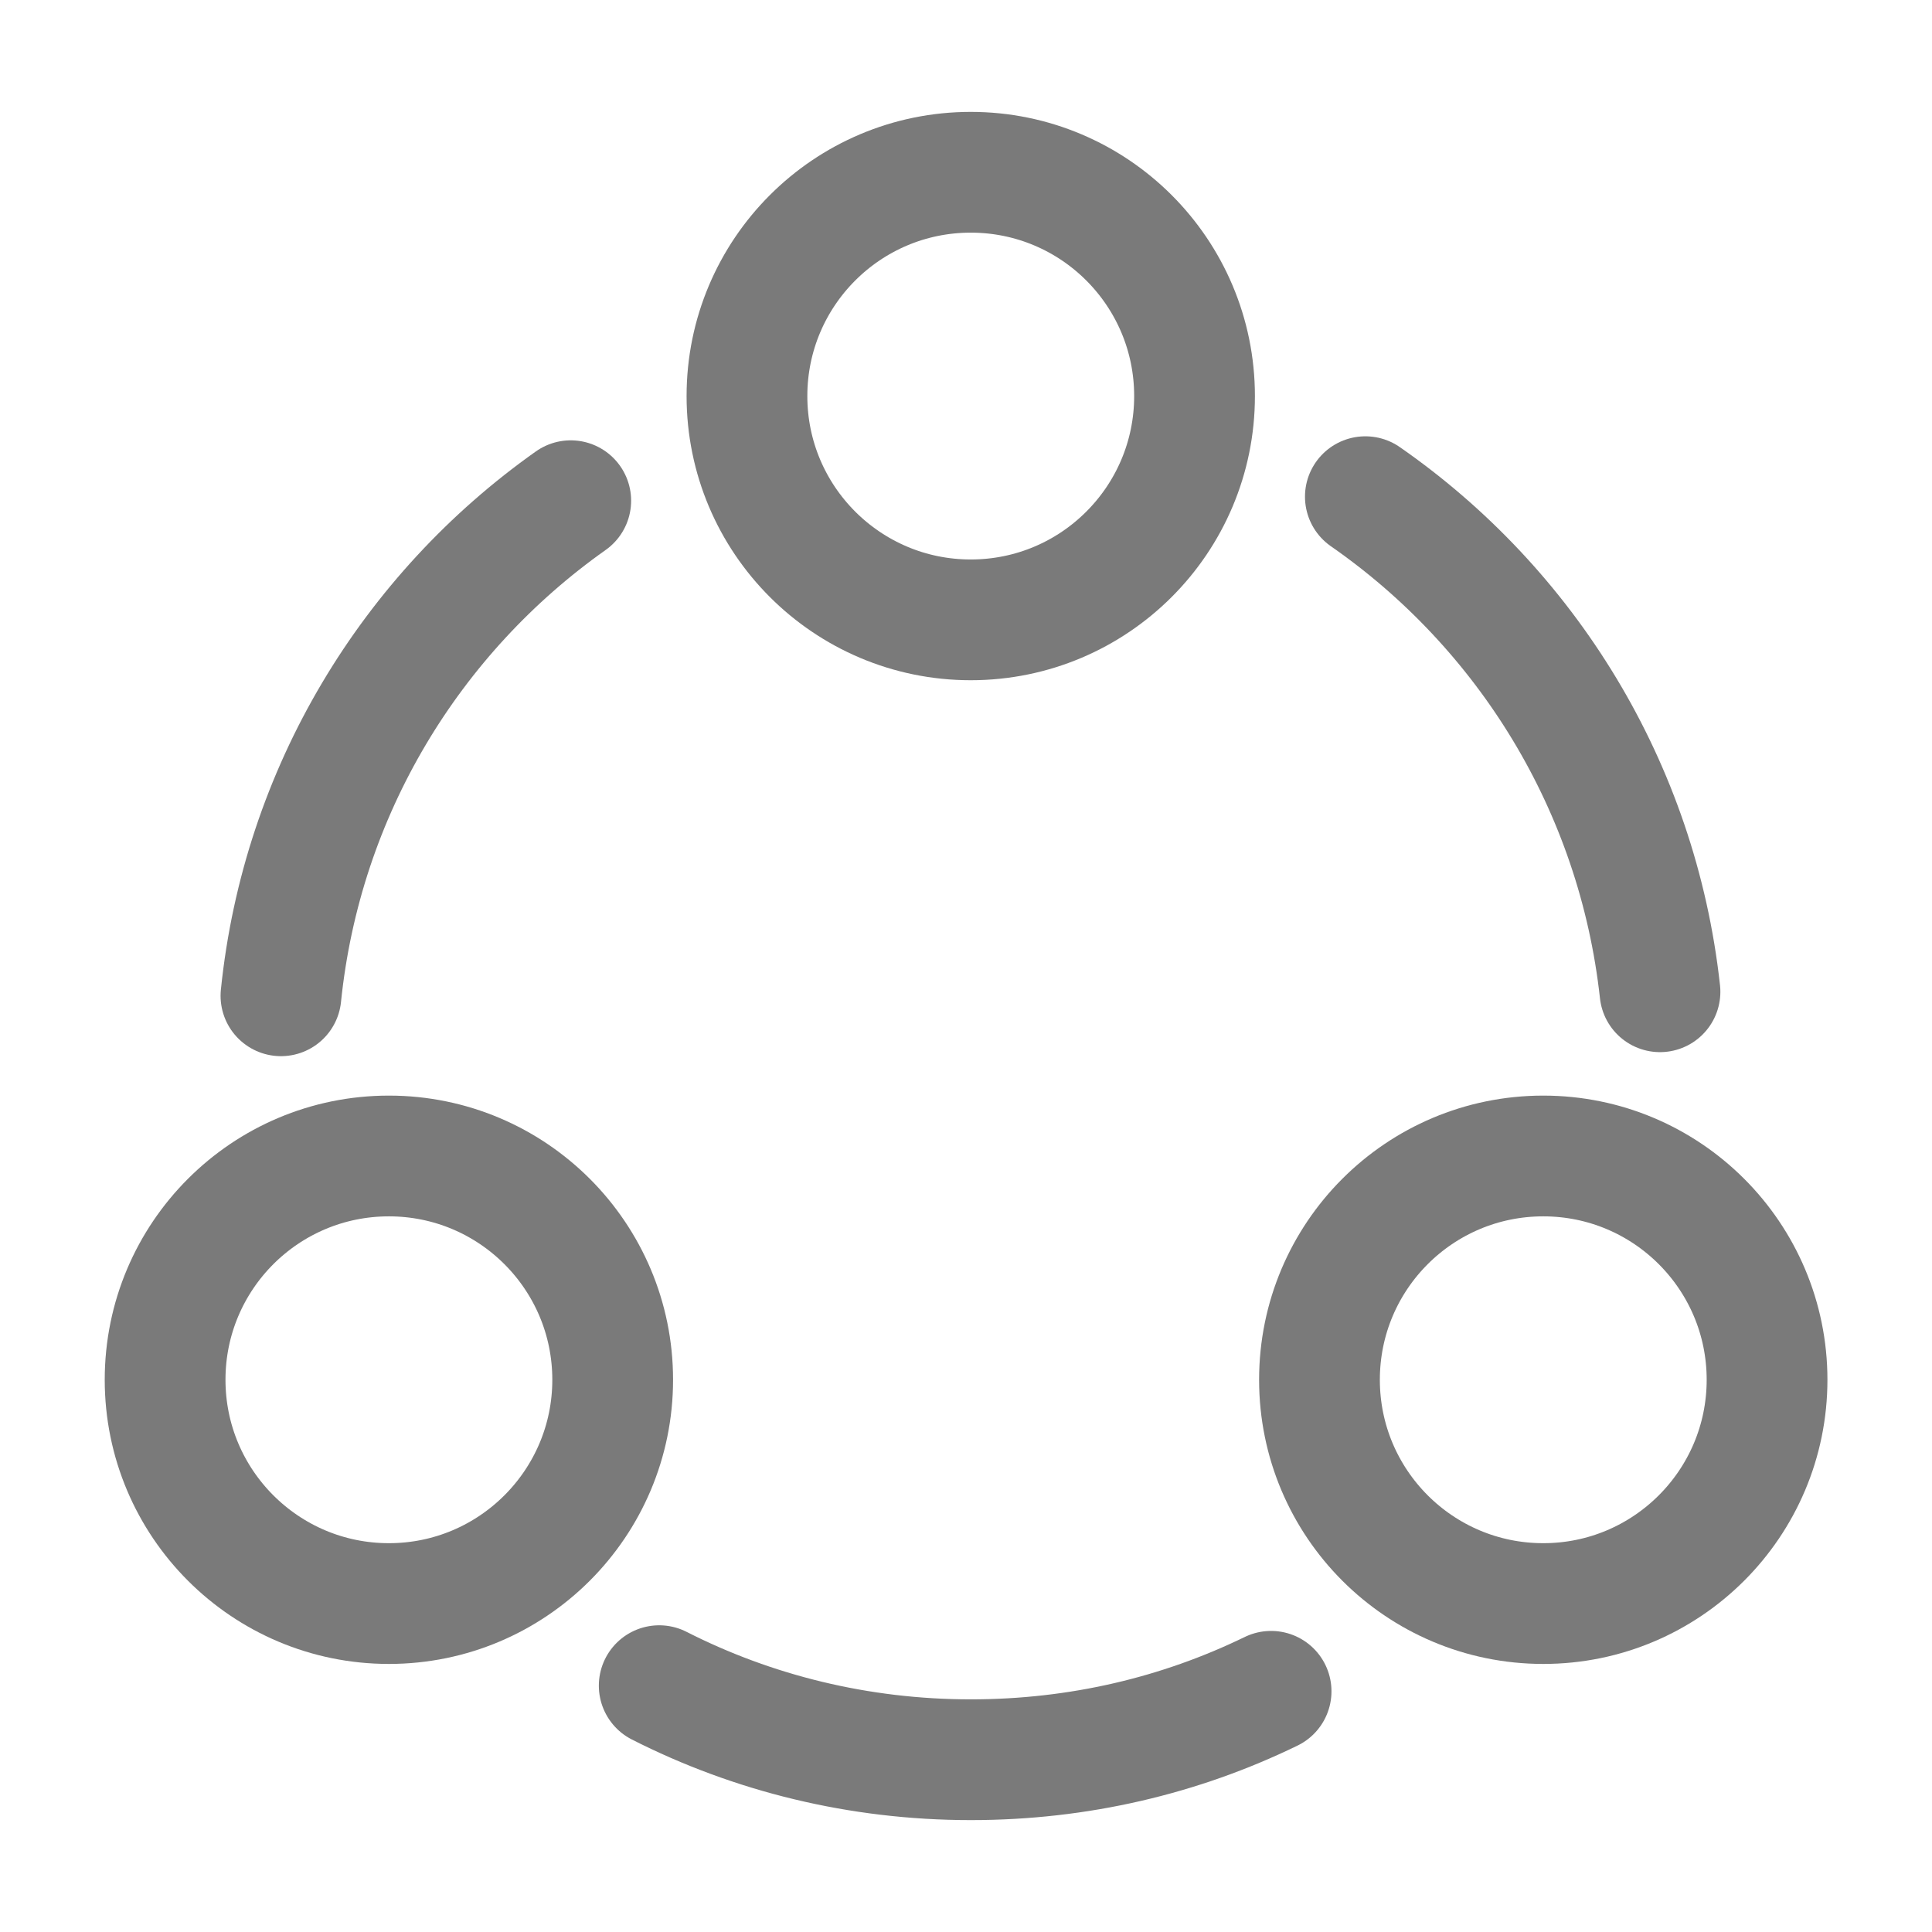
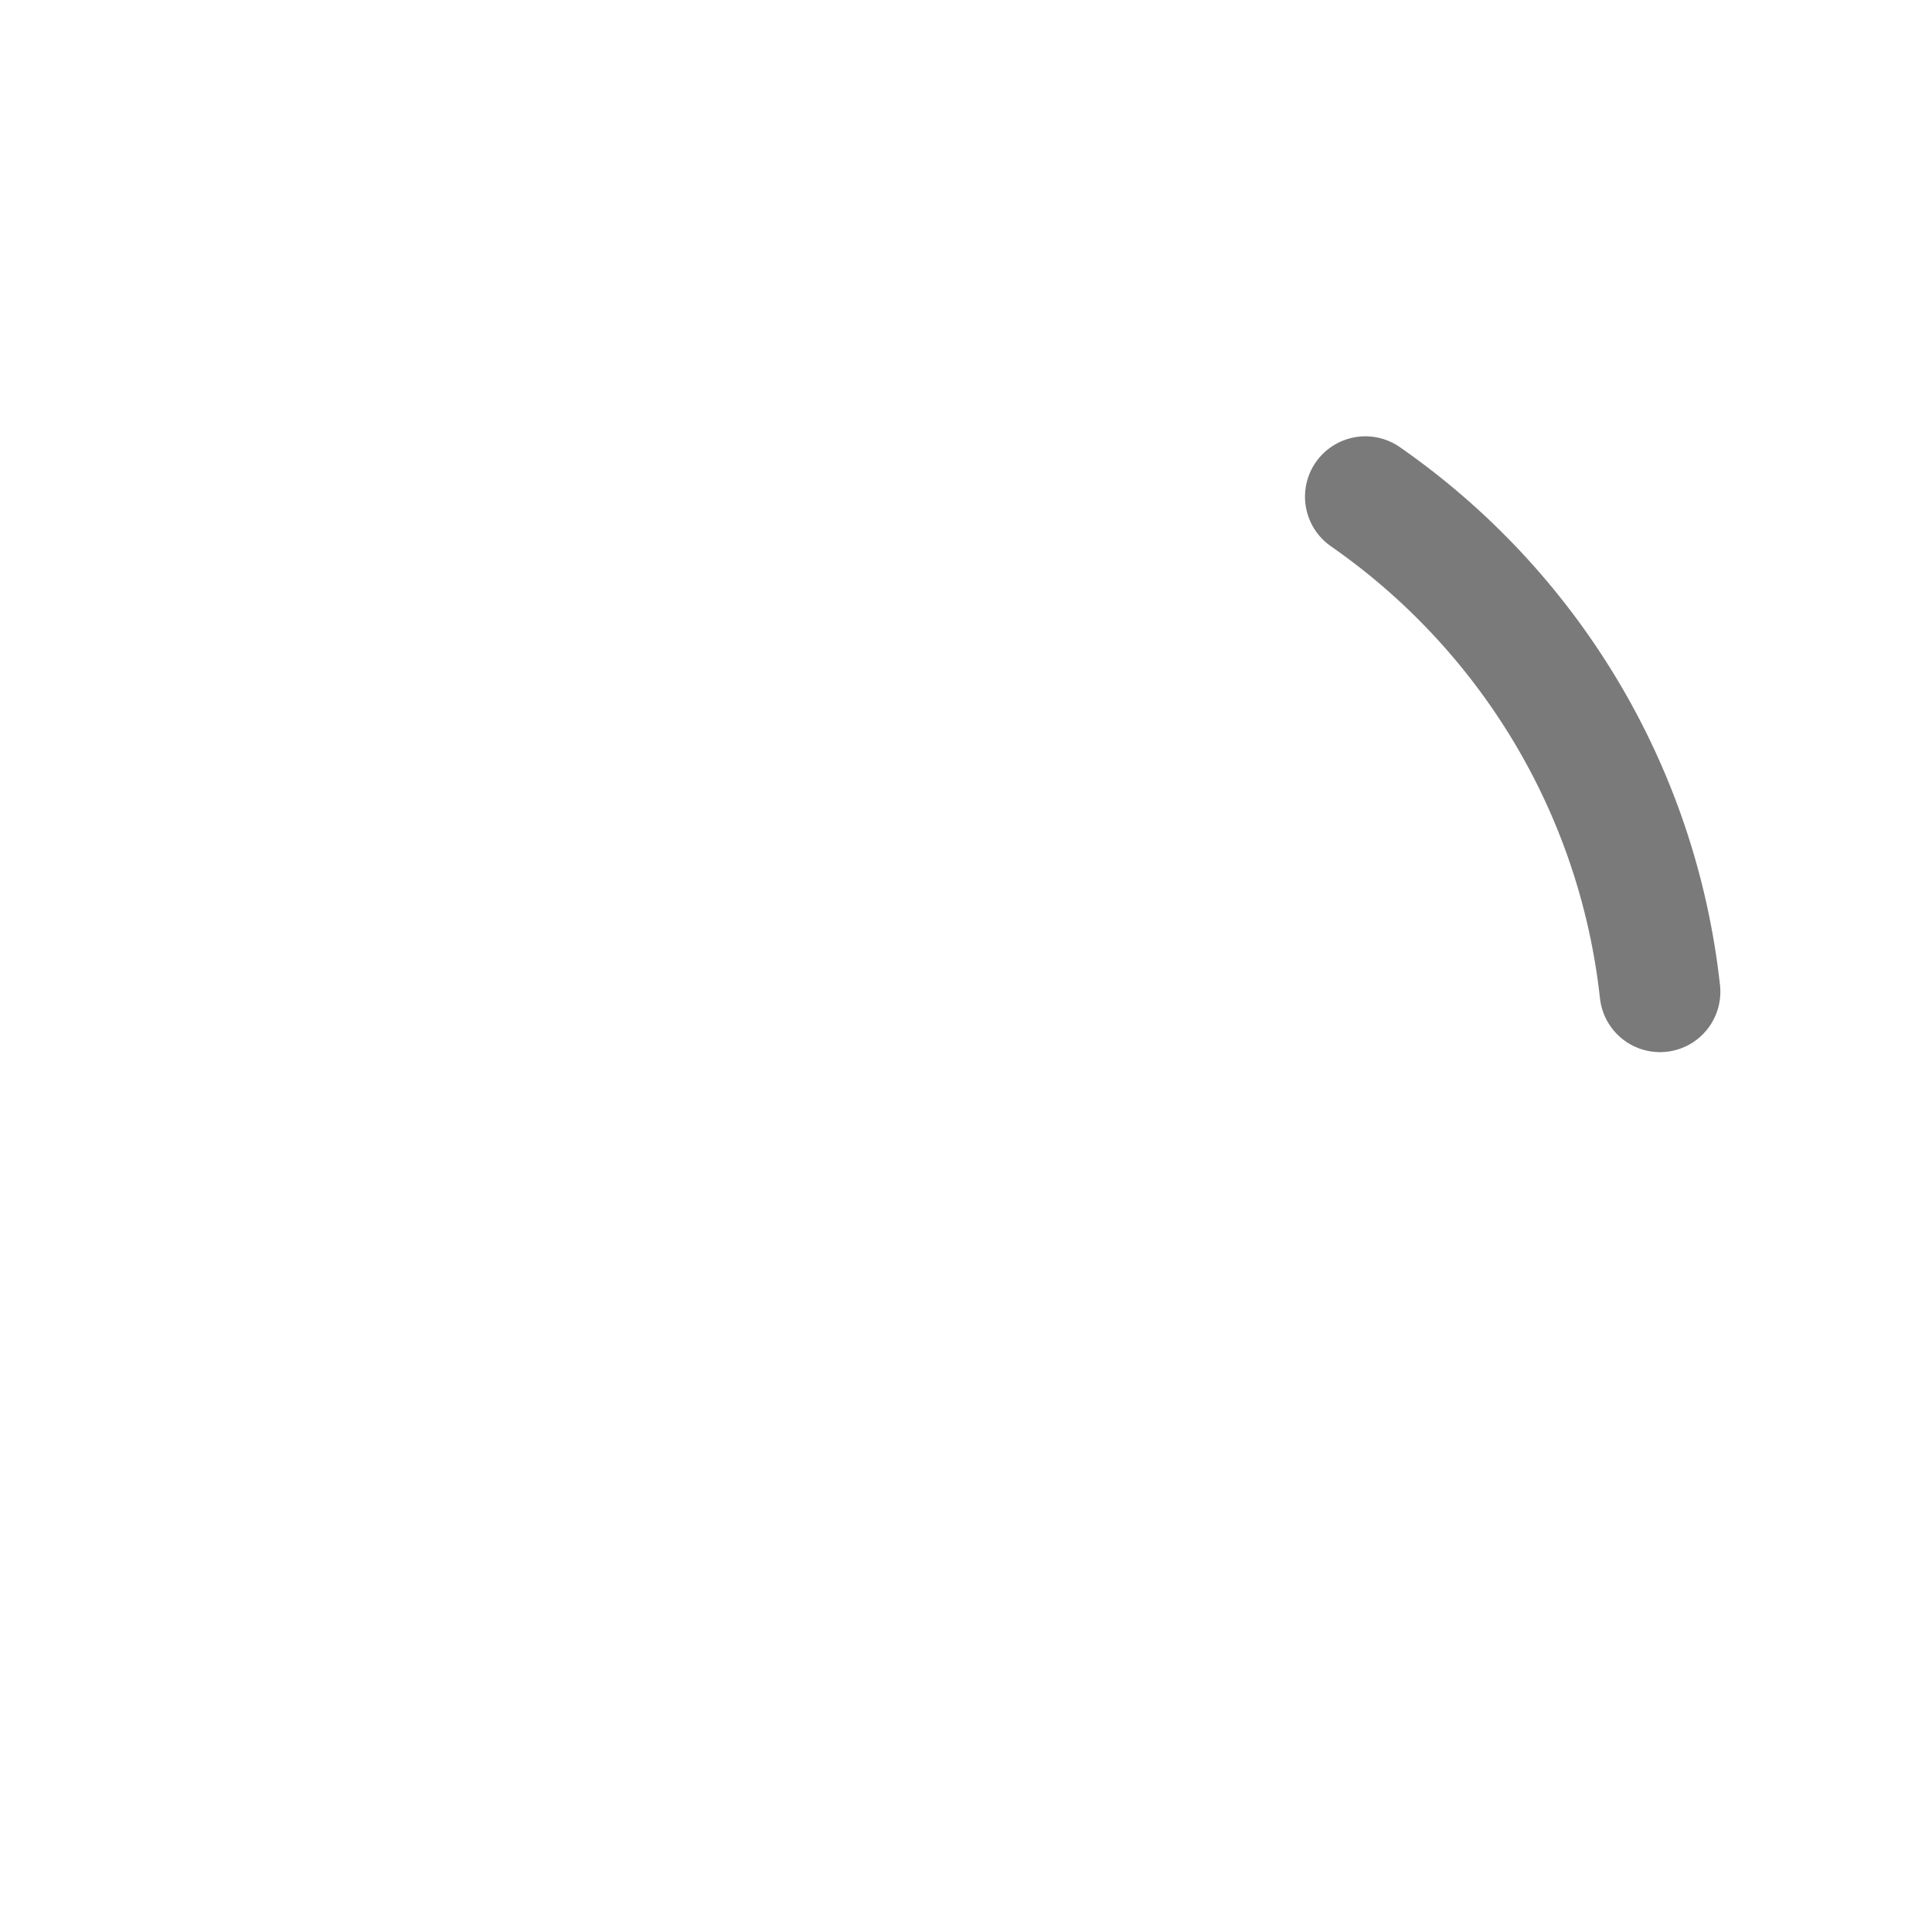
<svg xmlns="http://www.w3.org/2000/svg" width="24" height="24" viewBox="0 0 24 24" fill="none">
  <g id="vuesax/linear/share">
    <g id="share">
      <path id="Vector" d="M16.961 6.17C18.961 7.56 20.341 9.77 20.621 12.32" stroke="#7A7A7A" stroke-width="1.5" stroke-linecap="round" stroke-linejoin="round" />
-       <path id="Vector_2" d="M3.49 12.37C3.75 9.83 5.11 7.62 7.09 6.22" stroke="#7A7A7A" stroke-width="1.5" stroke-linecap="round" stroke-linejoin="round" />
-       <path id="Vector_3" d="M8.189 20.94C9.349 21.53 10.669 21.86 12.059 21.86C13.399 21.86 14.659 21.56 15.79 21.01" stroke="#7A7A7A" stroke-width="1.5" stroke-linecap="round" stroke-linejoin="round" />
-       <path id="Vector_4" d="M12.059 7.7C13.595 7.7 14.839 6.455 14.839 4.92C14.839 3.385 13.595 2.14 12.059 2.14C10.524 2.14 9.279 3.385 9.279 4.92C9.279 6.455 10.524 7.7 12.059 7.7Z" stroke="#7A7A7A" stroke-width="1.5" stroke-linecap="round" stroke-linejoin="round" />
-       <path id="Vector_5" d="M4.831 19.92C6.366 19.92 7.611 18.675 7.611 17.14C7.611 15.604 6.366 14.36 4.831 14.36C3.295 14.36 2.051 15.604 2.051 17.14C2.051 18.675 3.295 19.92 4.831 19.92Z" stroke="#7A7A7A" stroke-width="1.5" stroke-linecap="round" stroke-linejoin="round" />
-       <path id="Vector_6" d="M19.171 19.92C20.706 19.92 21.951 18.675 21.951 17.14C21.951 15.604 20.706 14.36 19.171 14.36C17.635 14.36 16.391 15.604 16.391 17.14C16.391 18.675 17.635 19.92 19.171 19.92Z" stroke="#7A7A7A" stroke-width="1.5" stroke-linecap="round" stroke-linejoin="round" />
    </g>
  </g>
</svg>